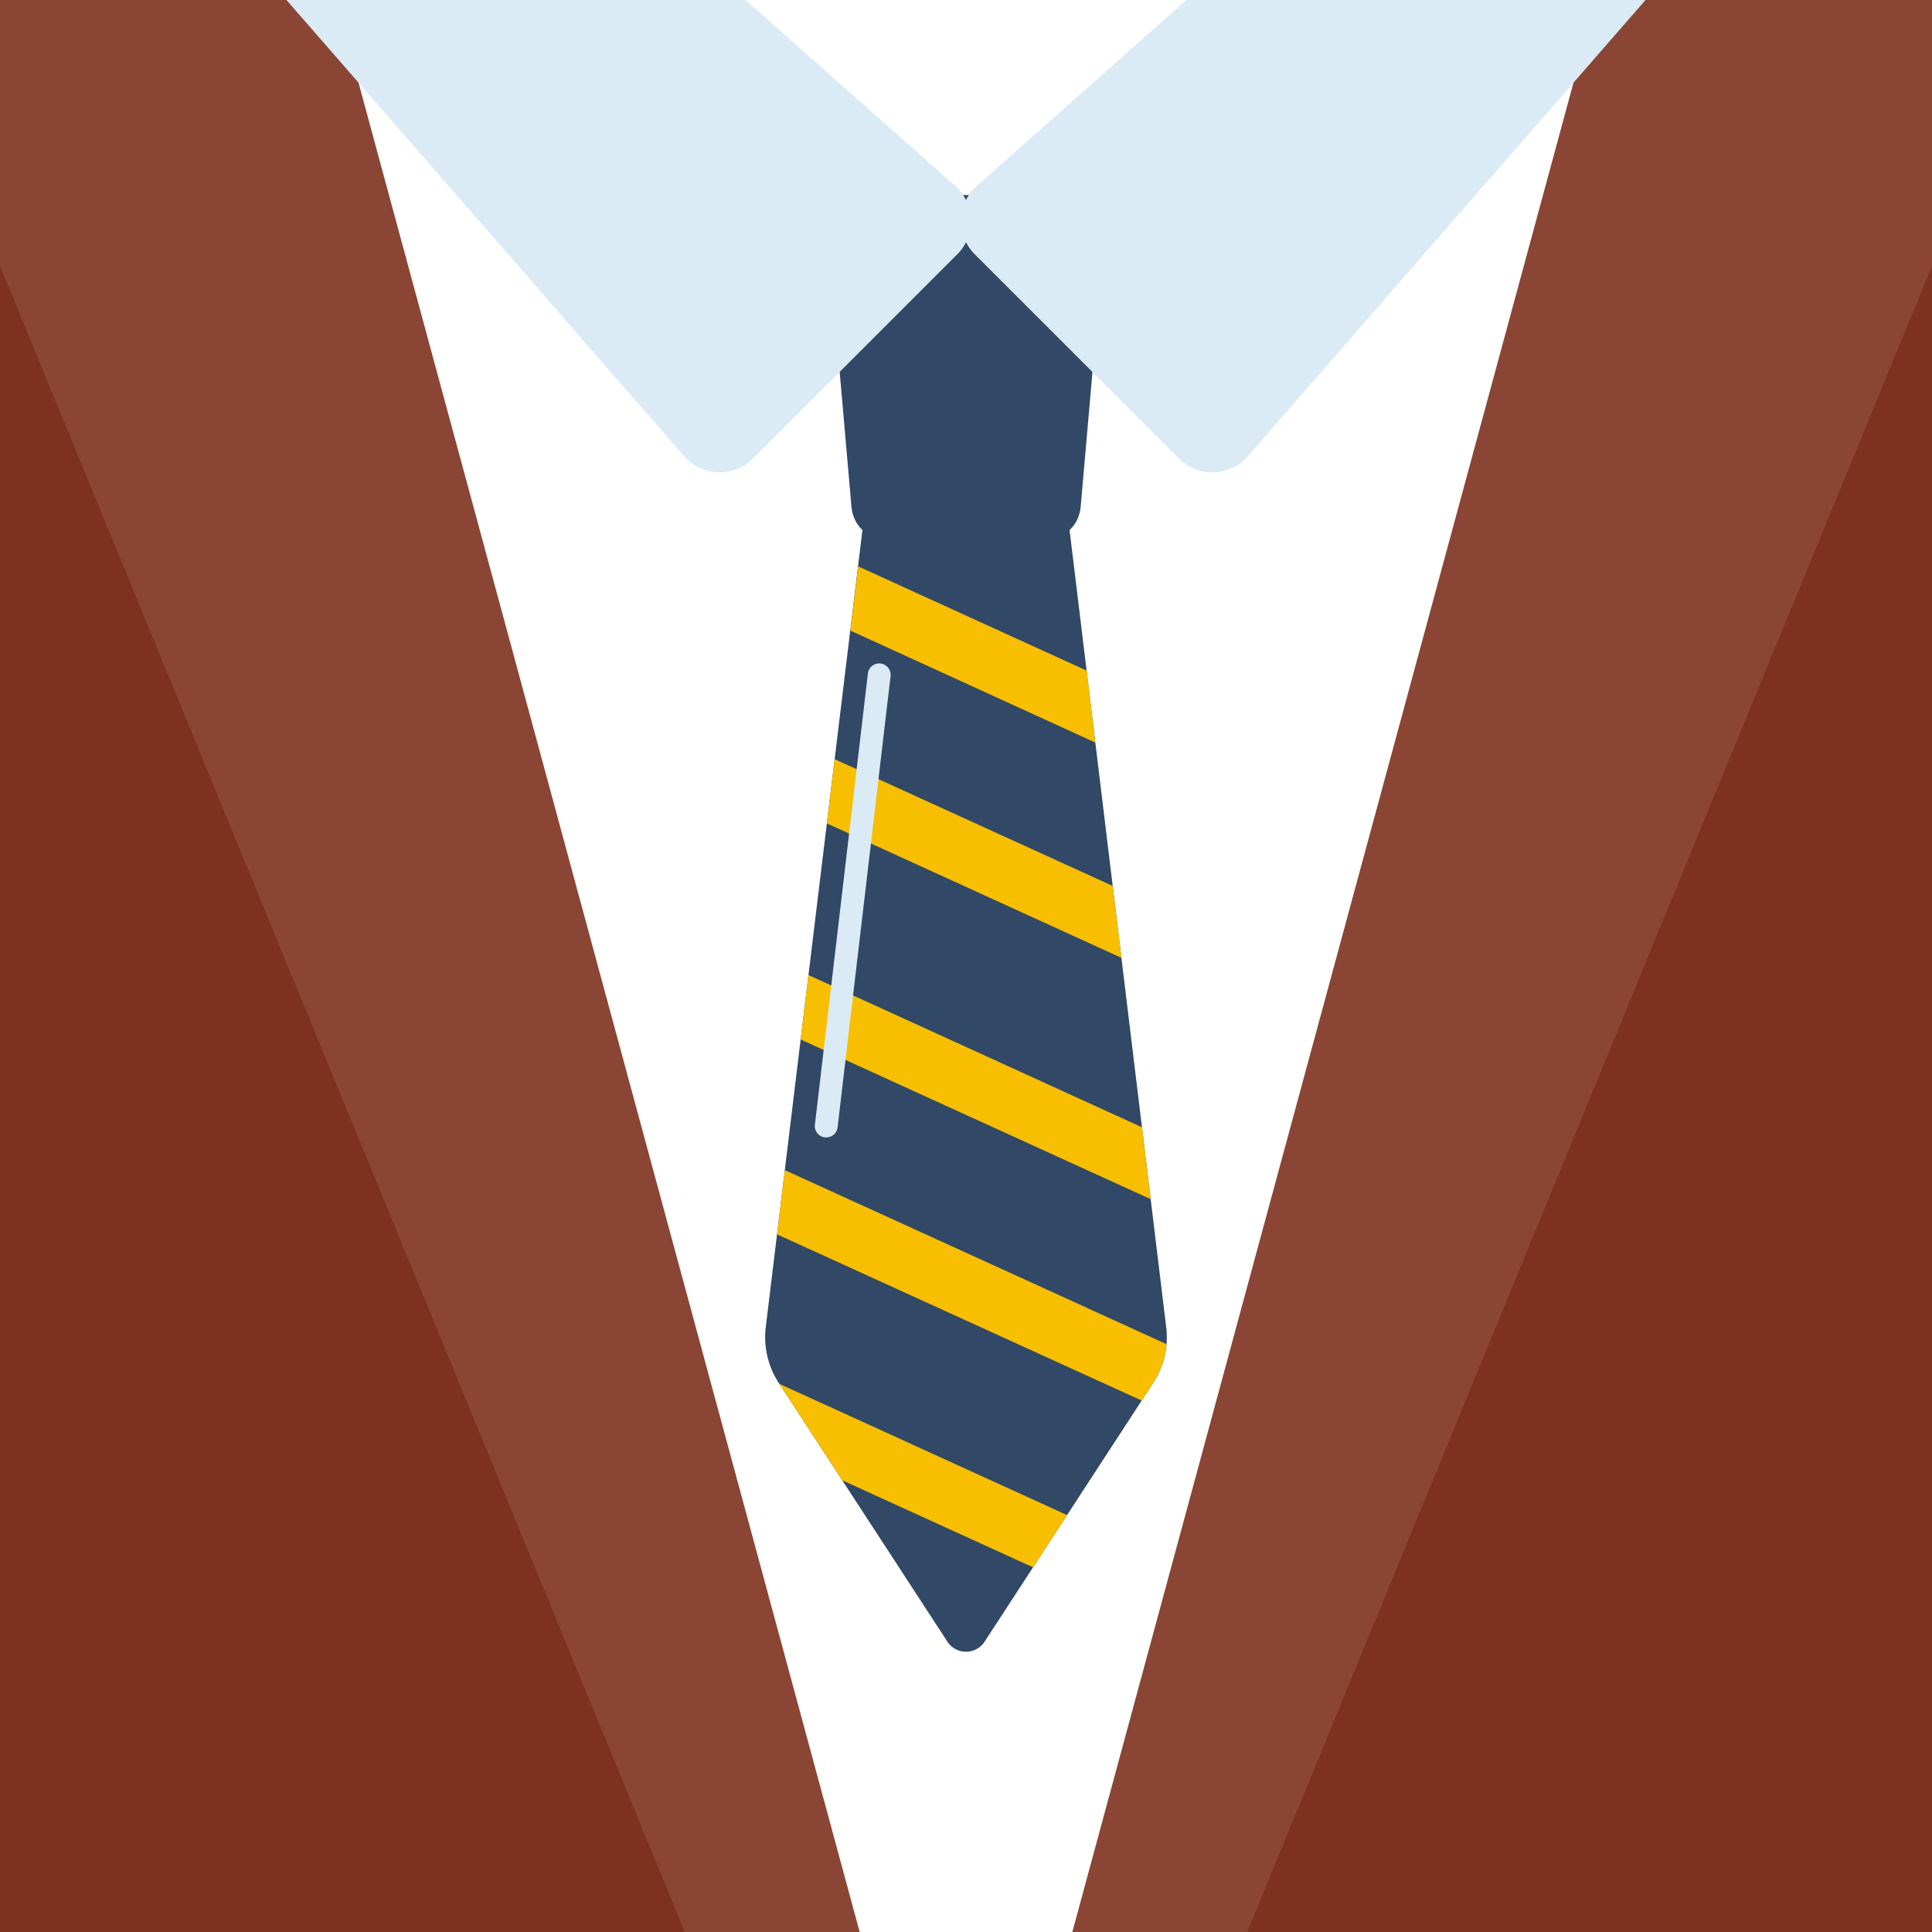
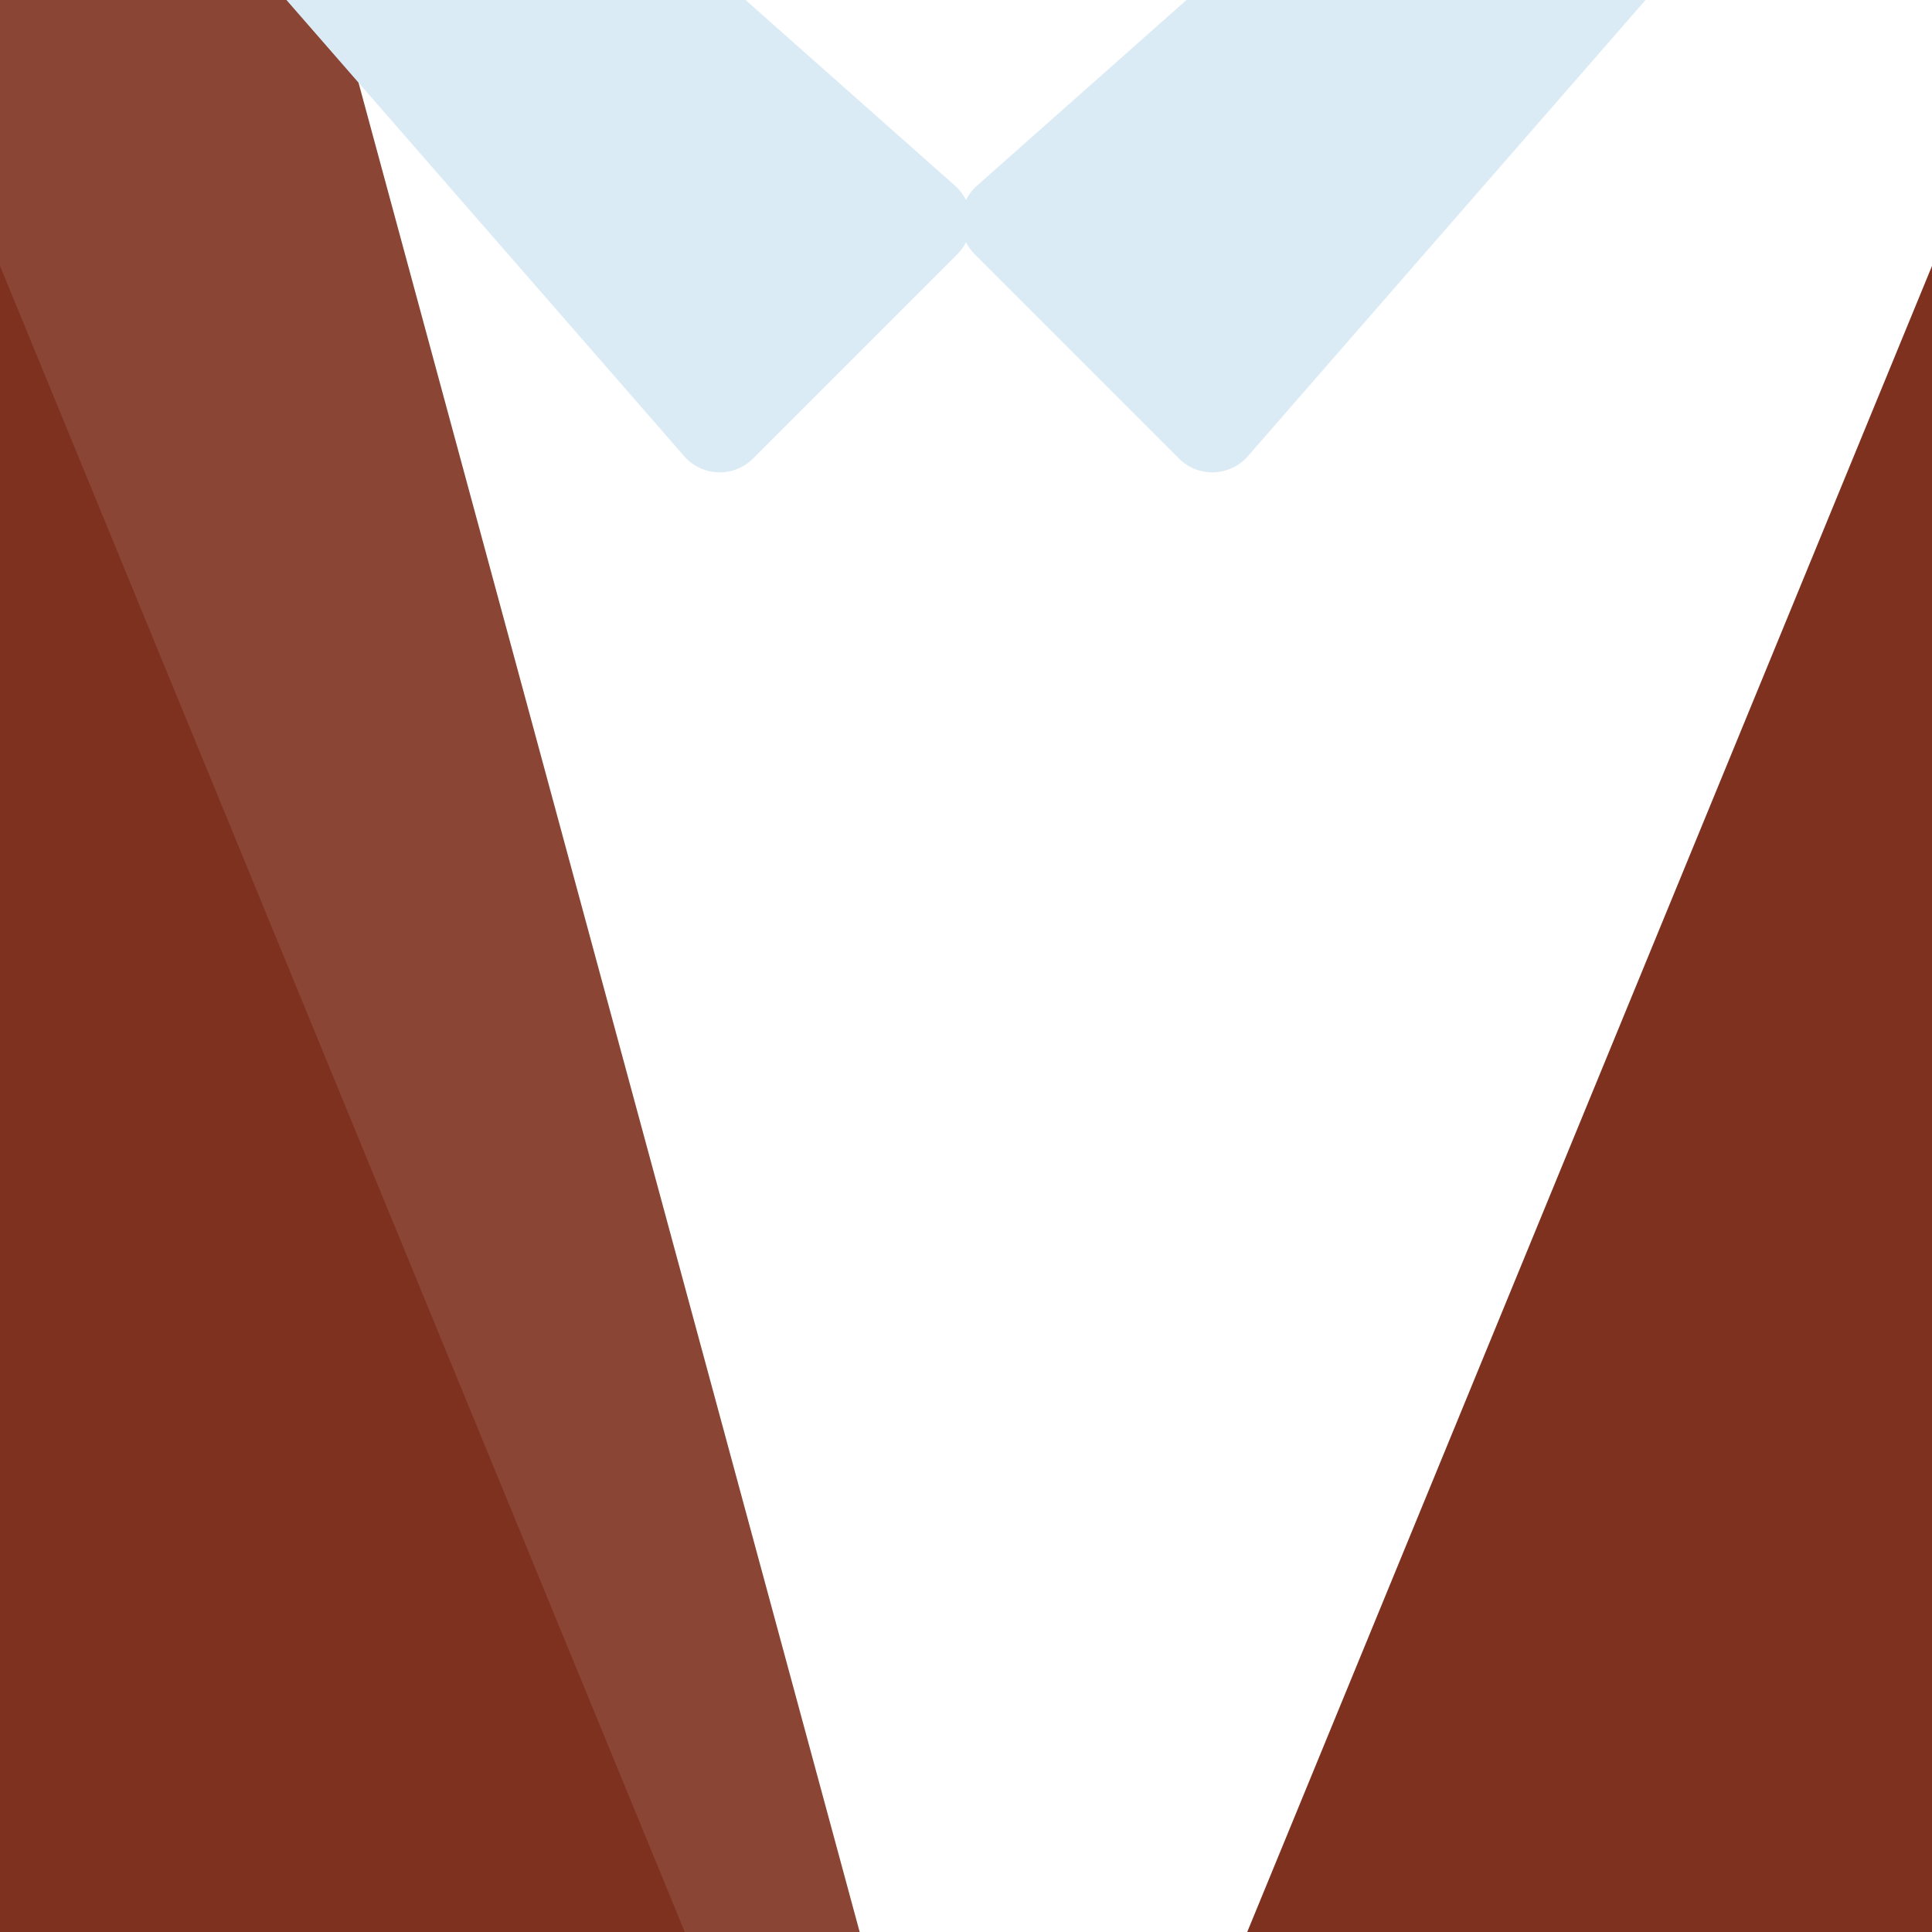
<svg xmlns="http://www.w3.org/2000/svg" viewBox="0 0 520.4 520.4">
  <g data-name="图层 2">
    <g data-name="图层 1">
      <g style="opacity:0.9">
        <polygon points="90.54 0 0 0 0 520.4 231.56 520.4 90.54 0" style="fill:#7e311e">
      </polygon>
      </g>
      <polygon points="0 71.63 0 520.4 184.45 520.4 0 71.63" style="fill:#7e311e">
     </polygon>
      <g style="opacity:0.9">
-         <polygon points="288.84 520.4 520.4 520.4 520.4 0 429.86 0 288.84 520.4" style="fill:#7e311e">
-       </polygon>
-       </g>
+         </g>
      <polygon points="520.4 520.4 520.4 71.63 335.95 520.4 520.4 520.4" style="fill:#7e311e">
     </polygon>
-       <path d="M287.66,139.17H232.74L206.28,357.36a22.52,22.52,0,0,0,3.33,14.9L255,441.9a6,6,0,0,0,10.4,0l45.38-69.64a22.41,22.41,0,0,0,3.33-14.9Z" style="fill:#314866">
-      </path>
-       <path d="M283.21,144.74h-46c-4.06,0-7.45-3.56-7.86-8.24l-6.19-70.75c-.43-4.93,2.58-9.36,6.81-10,13.33-4.29,47.68-4.29,60.49,0,4.23.65,7.25,5.08,6.82,10l-6.19,70.75C290.66,141.18,287.26,144.74,283.21,144.74Z" style="fill:#314866">
-      </path>
-       <path d="M211.4,315.18l-2.1,17.3,98.23,44.78,3.25-5a22,22,0,0,0,3.42-10.21Zm15.46,83.55,51.4,23.44,9.17-14.07-77.49-35.34Zm80.74-95.09-89.84-41L215.67,280l94.27,43Zm-7.88-65-74.9-34.15-2.1,17.3L302.06,258Zm-7-58-61.56-28.08-2.1,17.3L295,200Z" style="fill:#f7bf00">
-      </path>
-       <path d="M222.56,306.37a2.36,2.36,0,0,1-.37,0,3.07,3.07,0,0,1-2.69-3.41l14.29-121.69a3.08,3.08,0,0,1,6.11.72L225.61,303.66A3.08,3.08,0,0,1,222.56,306.37Z" style="fill:#daebf5">
-      </path>
      <path d="M319.58,0,263.13,50.05a12.63,12.63,0,0,0-2.93,3.84,12.79,12.79,0,0,0-2.93-3.84L200.82,0H77.16L184.29,122.88a12.7,12.7,0,0,0,18.54.64l55-55a12.53,12.53,0,0,0,2.38-3.29,12.49,12.49,0,0,0,2.37,3.29l55,55a12.7,12.7,0,0,0,18.54-.64L443.24,0Z" style="fill:#daebf5">
     </path>
    </g>
  </g>
</svg>